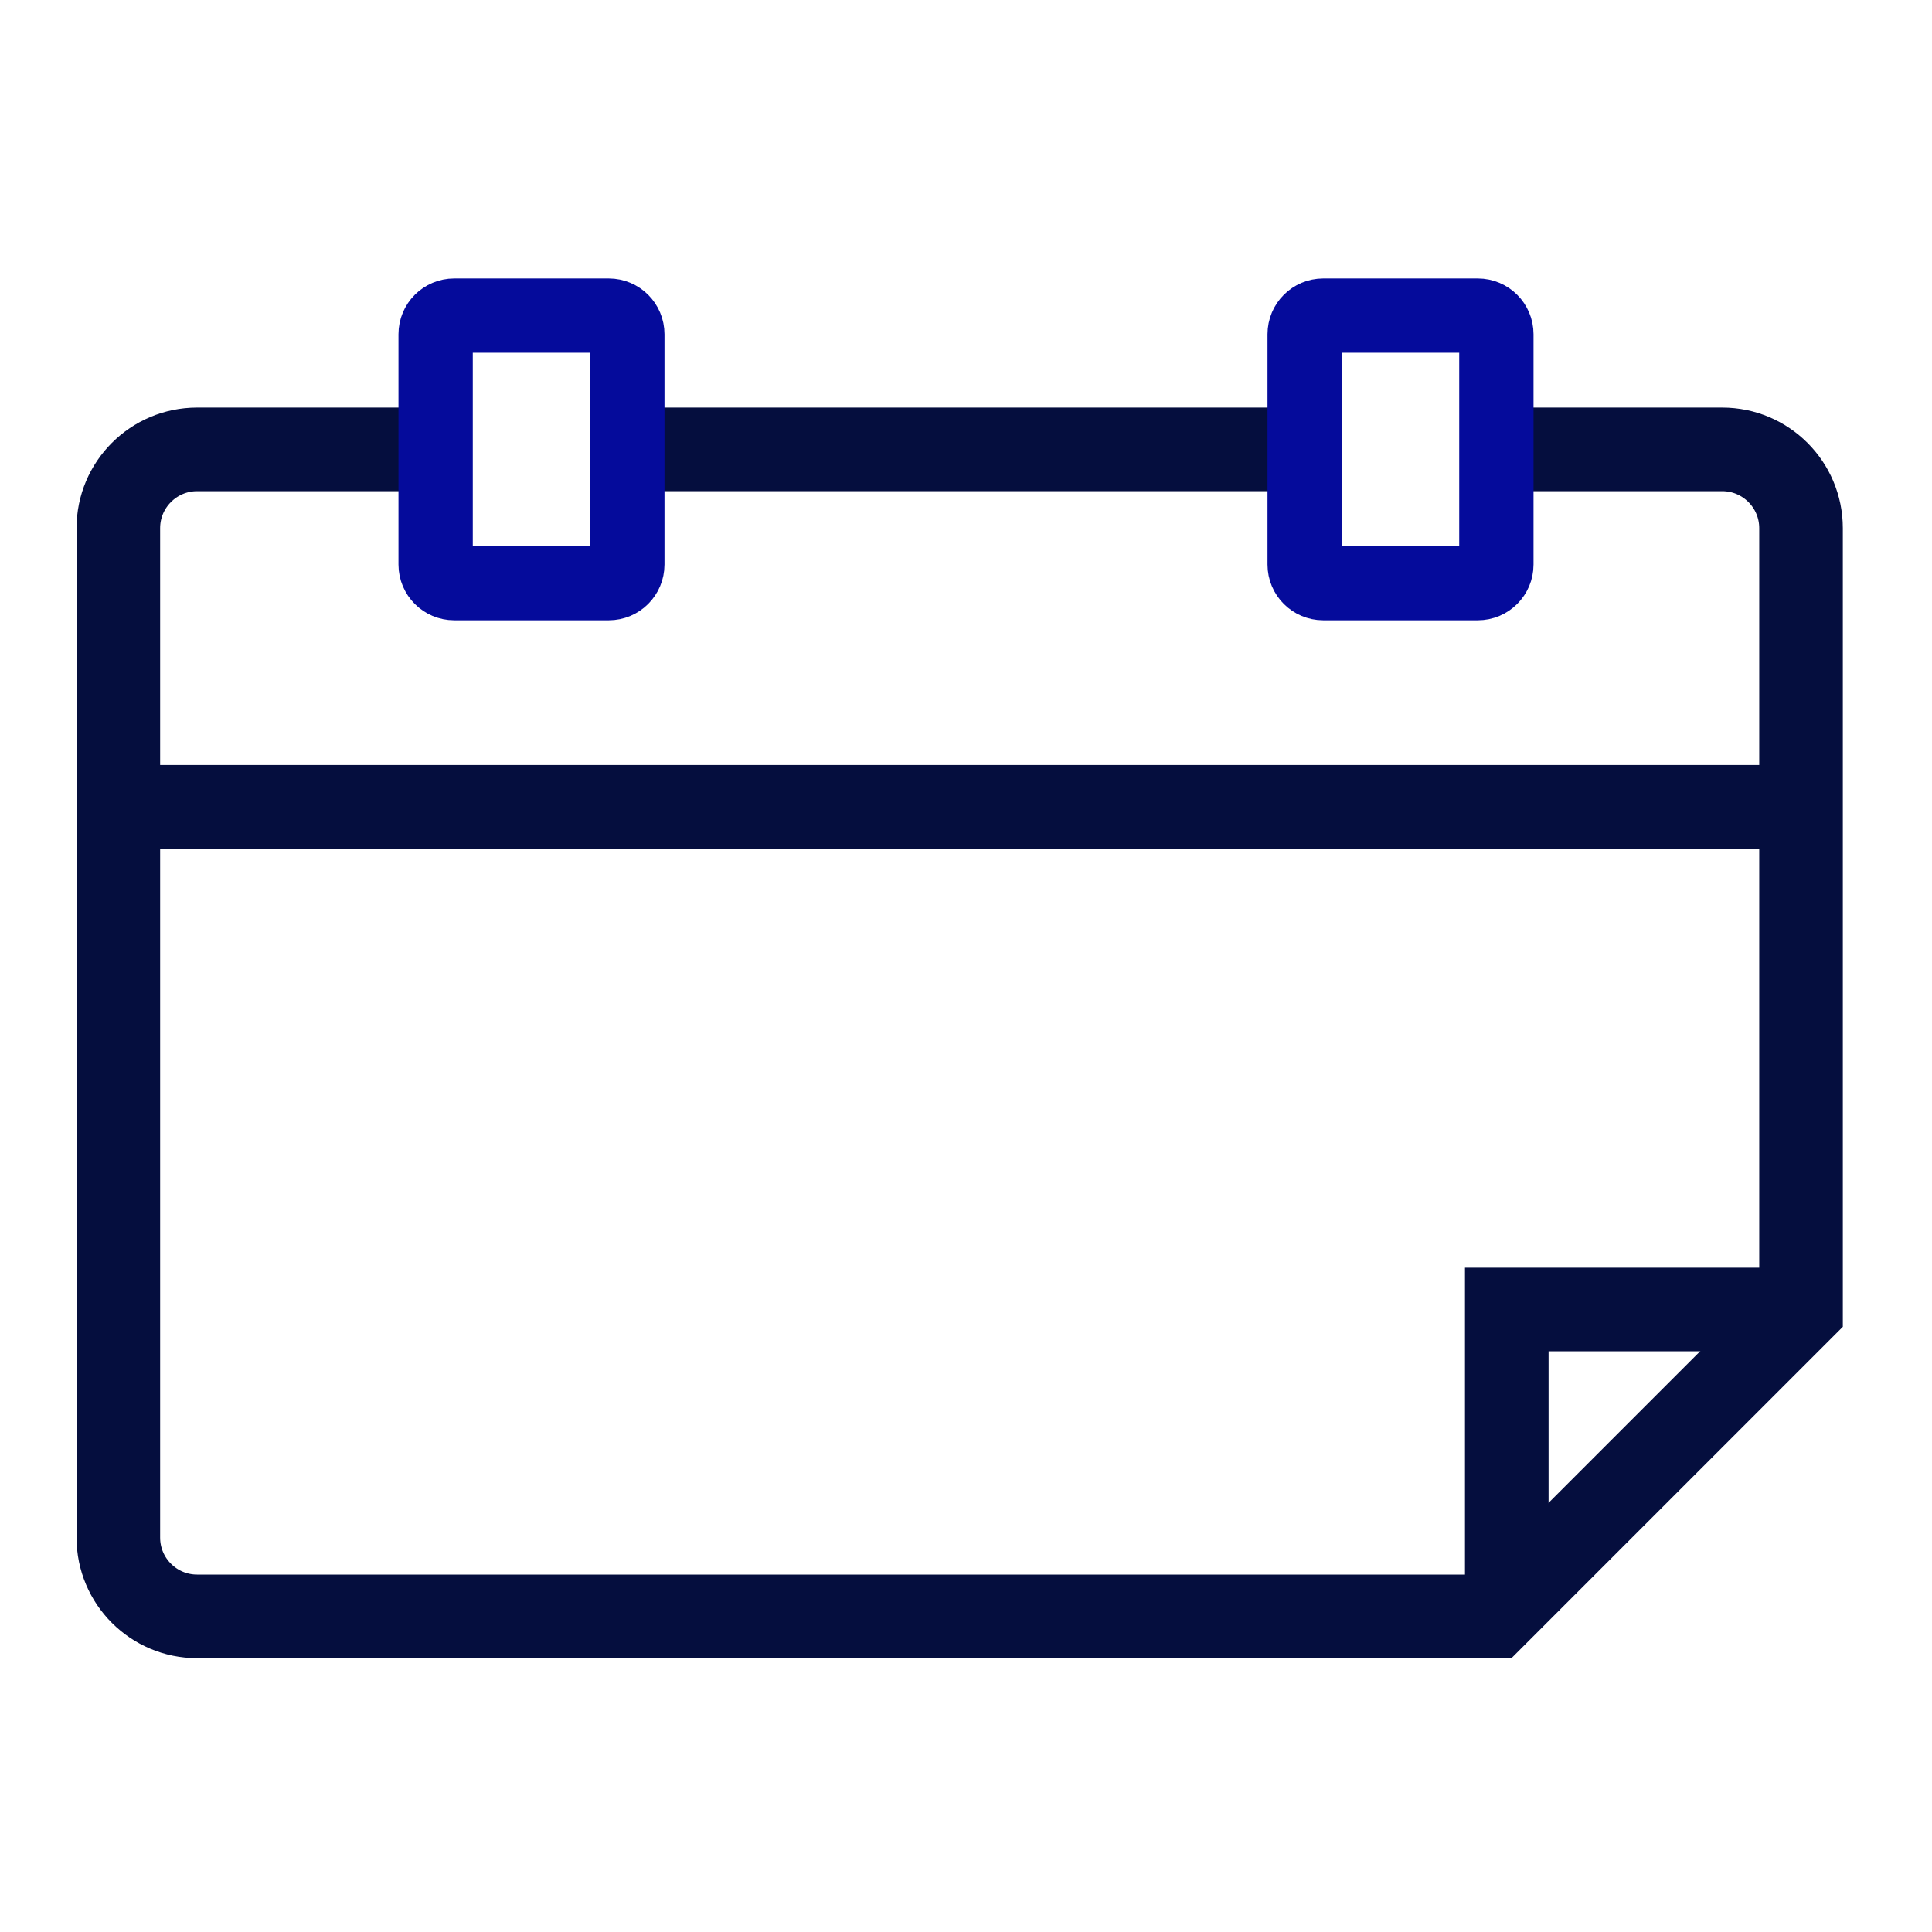
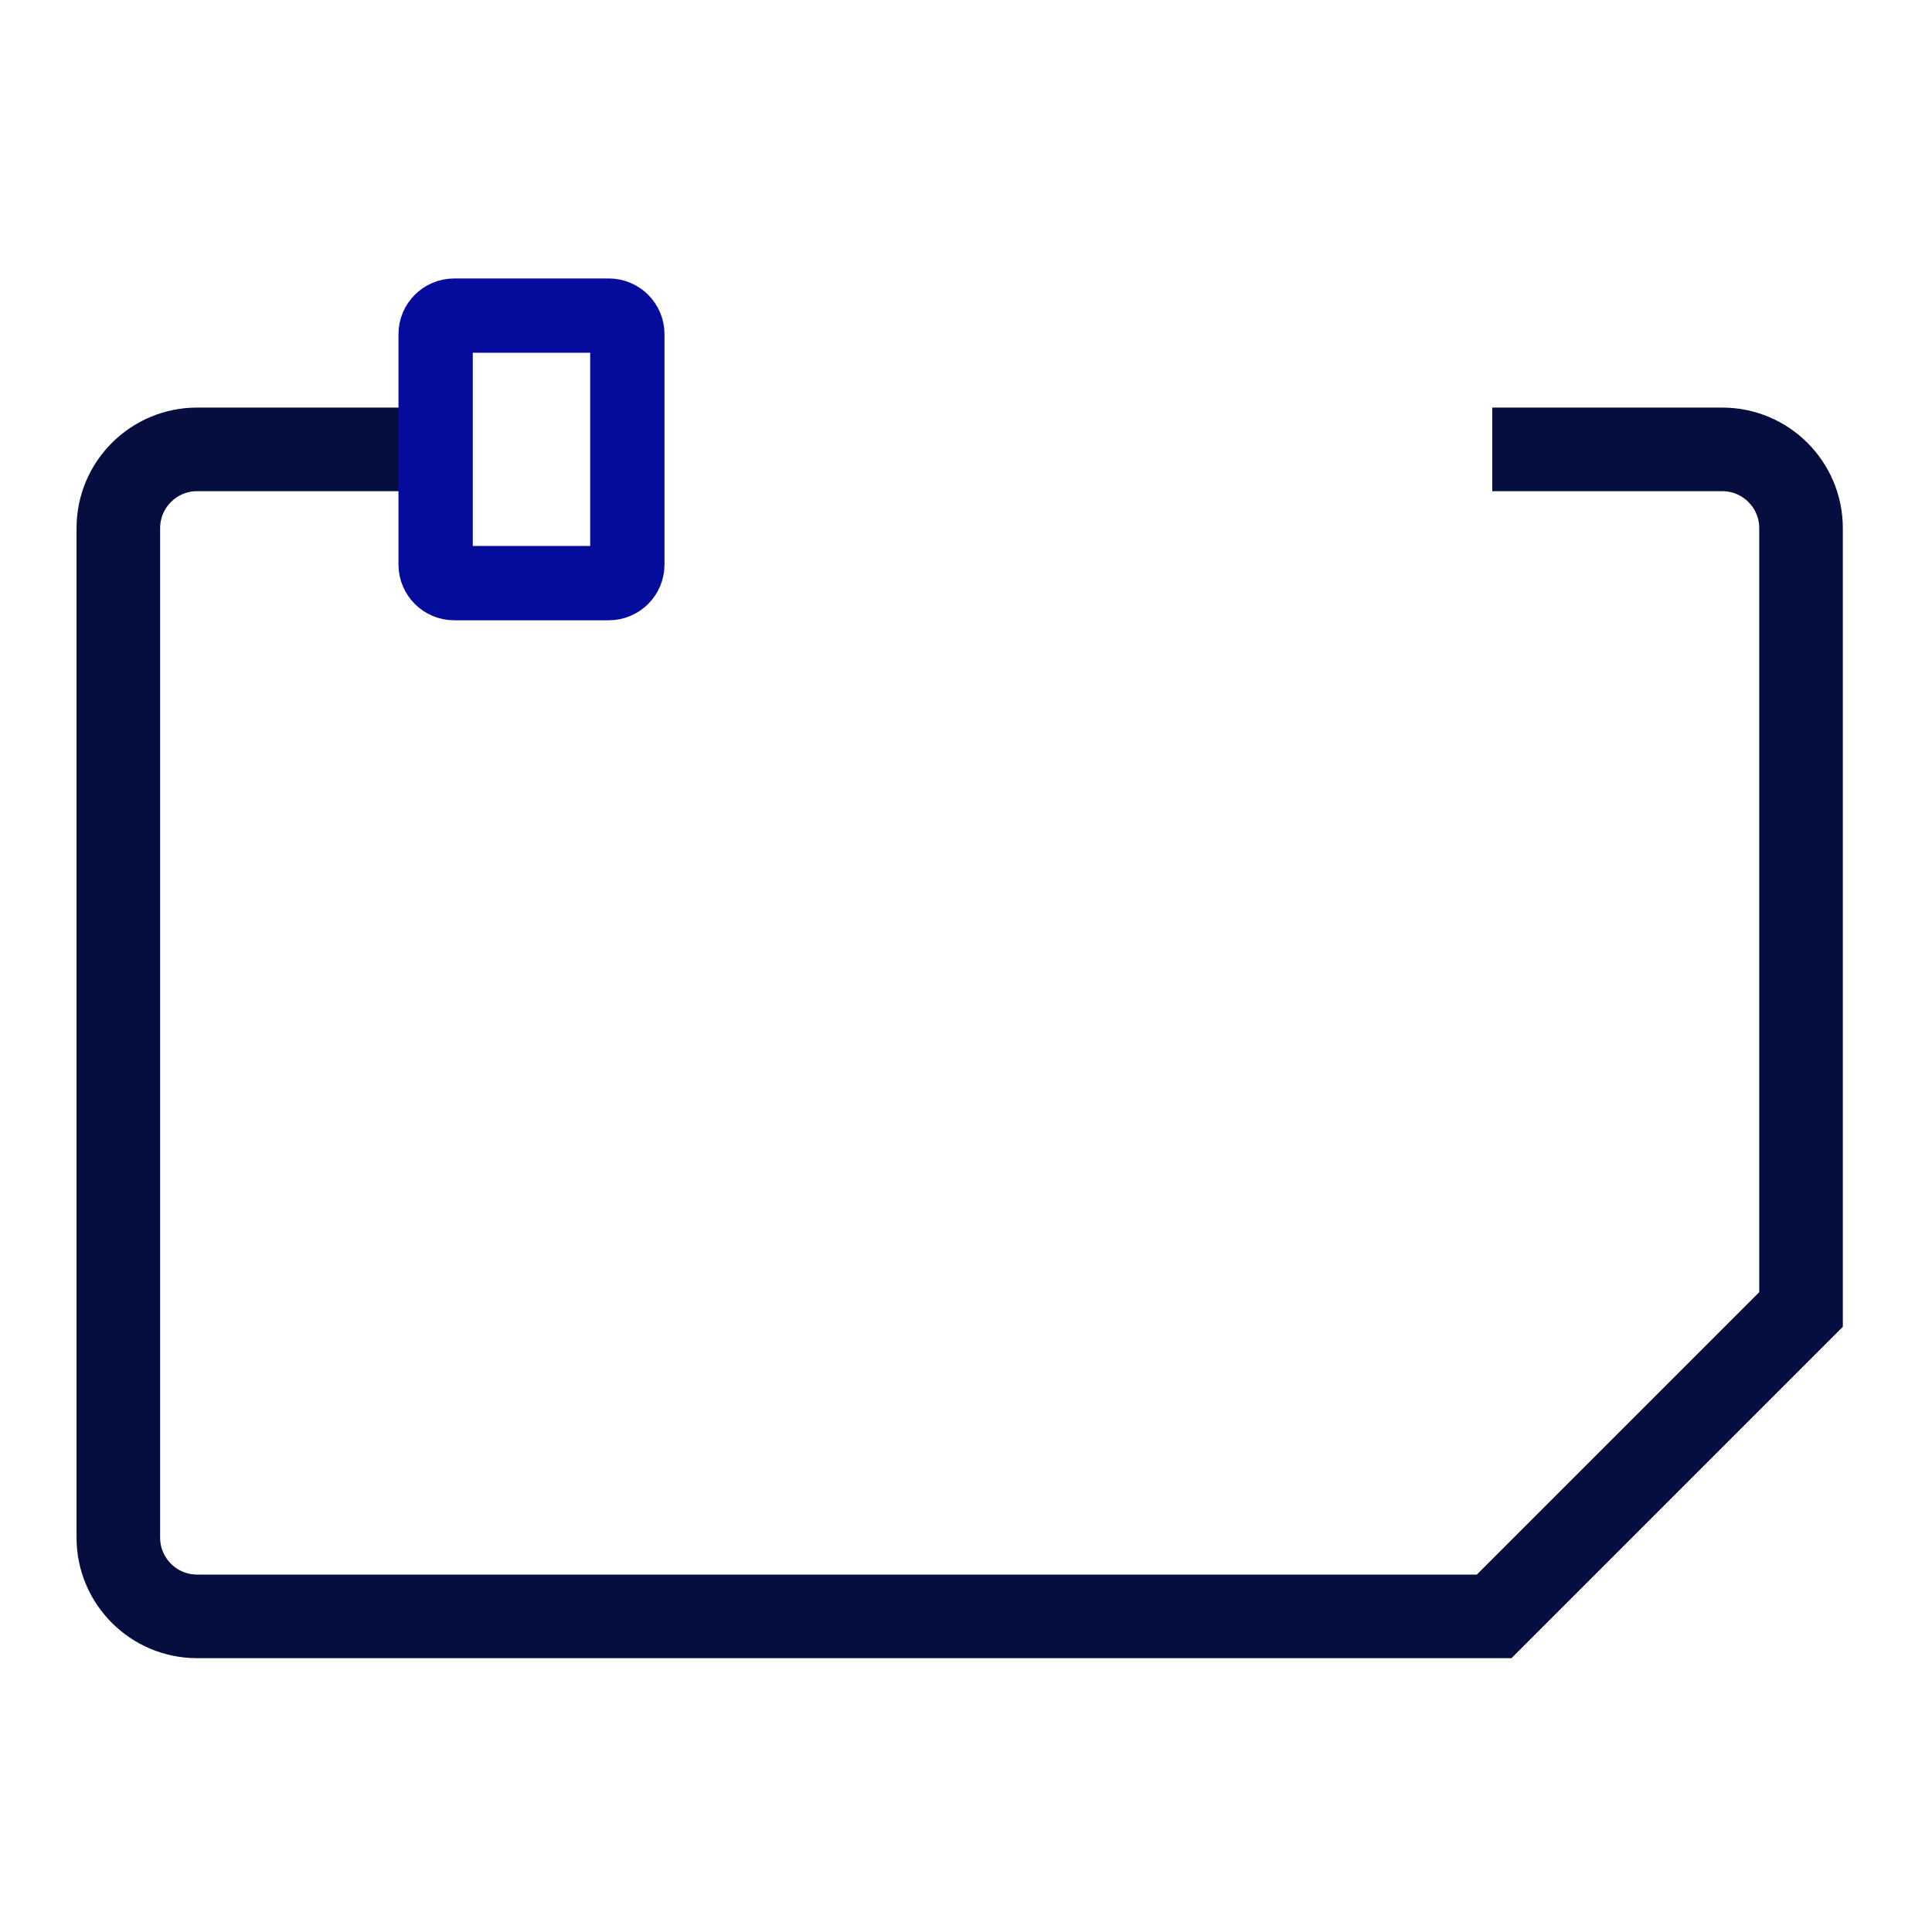
<svg xmlns="http://www.w3.org/2000/svg" fill="none" viewBox="0 0 52 52" height="52" width="52">
-   <path stroke-miterlimit="10" stroke-width="2.25" stroke="#050E3E" d="M3.135 21.715H48.865" />
-   <path stroke-miterlimit="10" stroke-width="2.25" stroke="#050E3E" d="M16.885 12.095H35.115" />
  <path stroke-miterlimit="10" stroke-width="2.25" stroke="#050E3E" d="M40.165 12.095H46.355C47.525 12.095 48.475 13.045 48.475 14.215V35.245L40.215 43.505H5.305C4.135 43.505 3.185 42.555 3.185 41.385V14.215C3.185 13.045 4.135 12.095 5.305 12.095H11.835" />
-   <path stroke-miterlimit="10" stroke-width="2.25" stroke="#050E3E" d="M48.825 35.245H40.555V43.505" />
  <path stroke-miterlimit="10" stroke-width="2" stroke="#050B9B" d="M16.385 8.495H12.225C11.949 8.495 11.725 8.719 11.725 8.995V15.195C11.725 15.471 11.949 15.695 12.225 15.695H16.385C16.661 15.695 16.885 15.471 16.885 15.195V8.995C16.885 8.719 16.661 8.495 16.385 8.495Z" />
-   <path stroke-miterlimit="10" stroke-width="2" stroke="#050B9B" d="M39.775 8.495H35.615C35.339 8.495 35.115 8.719 35.115 8.995V15.195C35.115 15.471 35.339 15.695 35.615 15.695H39.775C40.051 15.695 40.275 15.471 40.275 15.195V8.995C40.275 8.719 40.051 8.495 39.775 8.495Z" />
</svg>